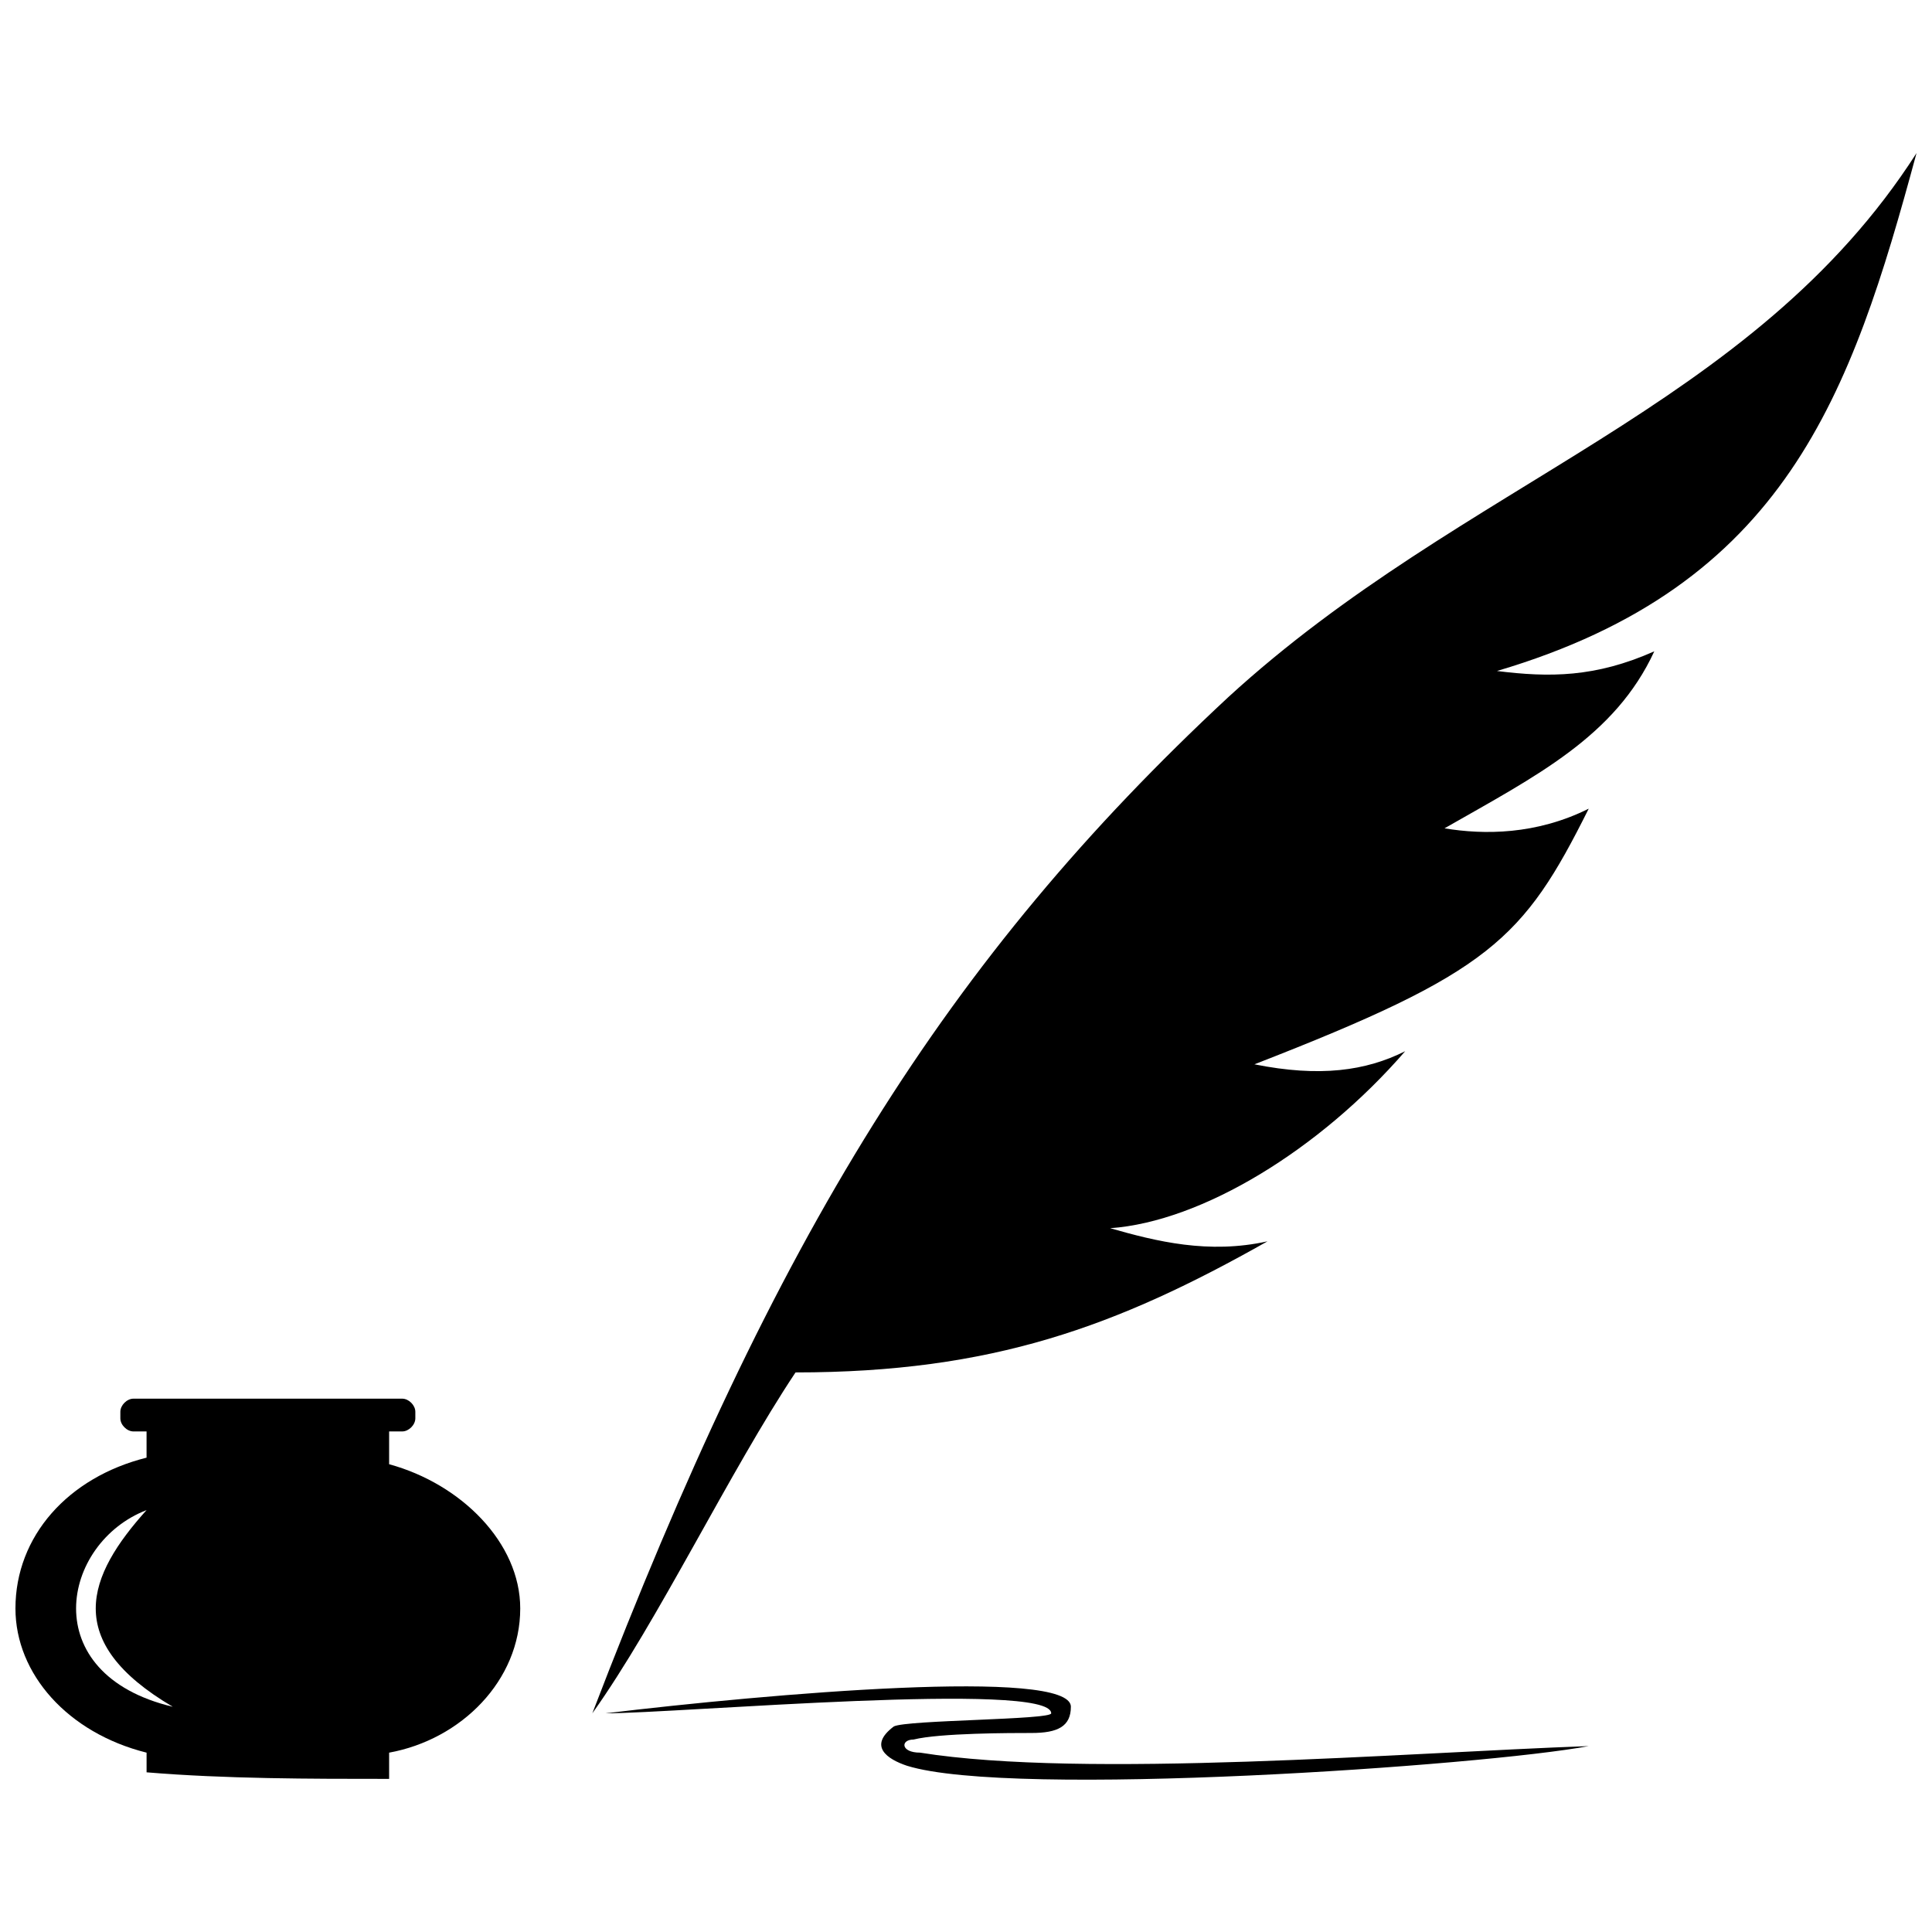
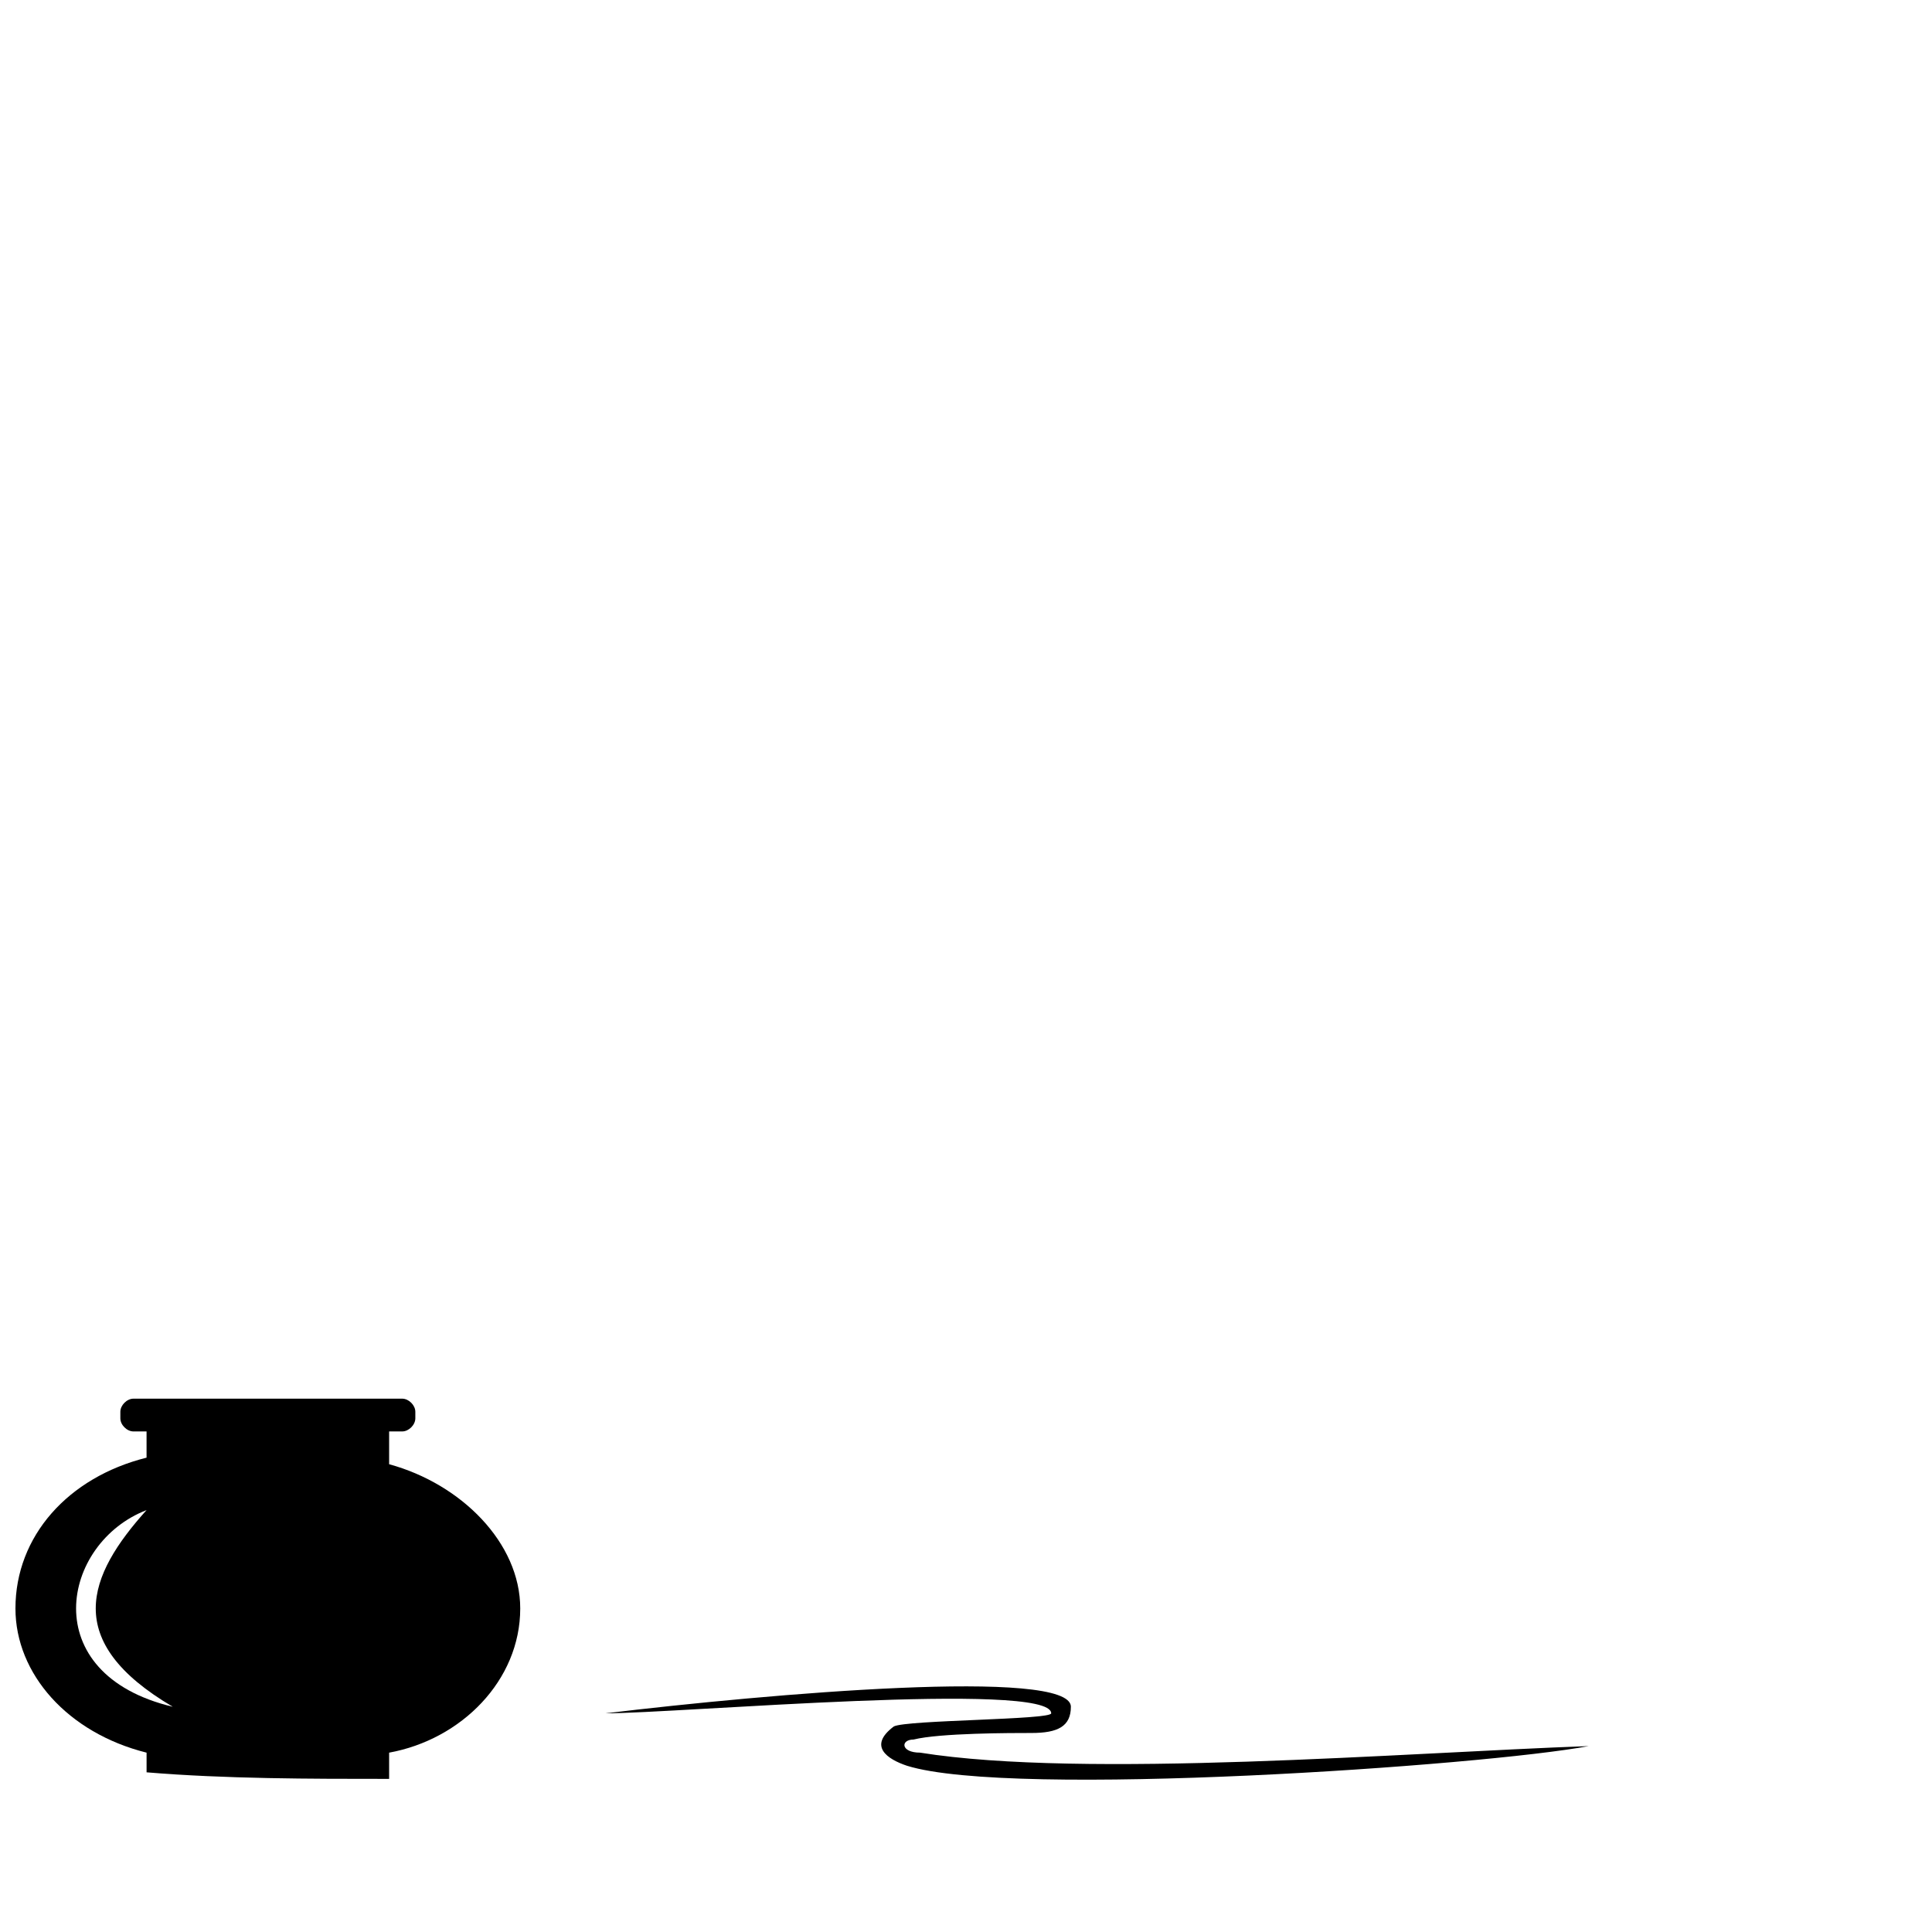
<svg xmlns="http://www.w3.org/2000/svg" width="800px" height="800px" version="1.1" viewBox="144 144 512 512">
  <defs>
    <clipPath id="b">
-       <path d="m300 184h351.9v415h-351.9z" />
-     </clipPath>
+       </clipPath>
    <clipPath id="a">
      <path d="m148.09 514h133.91v102h-133.91z" />
    </clipPath>
  </defs>
  <g clip-path="url(#b)">
-     <path d="m300.97 598.05c48.645-126.82 93.812-199.79 168.52-269.28 62.543-57.328 138.98-76.441 182.41-144.2-17.371 64.277-34.746 114.66-111.19 137.25 13.898 1.738 26.059 1.738 41.695-5.211-10.422 22.586-31.27 33.008-55.594 46.906 10.422 1.738 24.32 1.738 38.219-5.211-17.371 34.746-26.059 43.434-88.602 67.754 17.371 3.473 29.535 1.738 39.957-3.473-22.586 26.059-53.855 45.168-78.176 46.906 12.16 3.473 26.059 6.949 41.695 3.473-39.957 22.586-72.965 34.746-125.08 34.746-17.371 26.059-36.484 66.016-53.855 90.34z" fill-rule="evenodd" />
+     <path d="m300.97 598.05c48.645-126.82 93.812-199.79 168.52-269.28 62.543-57.328 138.98-76.441 182.41-144.2-17.371 64.277-34.746 114.66-111.19 137.25 13.898 1.738 26.059 1.738 41.695-5.211-10.422 22.586-31.27 33.008-55.594 46.906 10.422 1.738 24.32 1.738 38.219-5.211-17.371 34.746-26.059 43.434-88.602 67.754 17.371 3.473 29.535 1.738 39.957-3.473-22.586 26.059-53.855 45.168-78.176 46.906 12.16 3.473 26.059 6.949 41.695 3.473-39.957 22.586-72.965 34.746-125.08 34.746-17.371 26.059-36.484 66.016-53.855 90.34" fill-rule="evenodd" />
  </g>
  <path d="m427.79 596.31c0 5.211-3.473 6.949-10.422 6.949-5.211 0-24.32 0-31.27 1.738-3.473 0-3.473 3.473 1.738 3.473 43.434 6.949 128.56 0 177.2-1.738-27.797 5.211-152.88 13.898-180.68 5.211-5.211-1.738-10.422-5.211-3.473-10.422 3.473-1.738 41.695-1.738 41.695-3.473 0-8.688-99.023 0-118.13 0 43.434-5.211 123.35-12.16 123.35-1.738z" />
  <g clip-path="url(#a)">
    <path d="m182.84 608.47c-20.848-5.211-34.746-20.848-34.746-38.219 0-19.109 13.898-34.746 34.746-39.957v-6.949h-3.473c-1.738 0-3.473-1.738-3.473-3.473v-1.738c0-1.738 1.738-3.473 3.473-3.473h71.227c1.738 0 3.473 1.738 3.473 3.473v1.738c0 1.738-1.738 3.473-3.473 3.473h-3.473v8.688c19.109 5.211 34.746 20.848 34.746 38.219 0 19.109-15.637 34.746-34.746 38.219v6.949c-20.848 0-43.434 0-64.277-1.738v-5.211zm0-64.277c-22.586 8.688-29.535 43.434 6.949 52.117-29.535-17.371-22.586-34.746-6.949-52.117z" fill-rule="evenodd" />
  </g>
</svg>